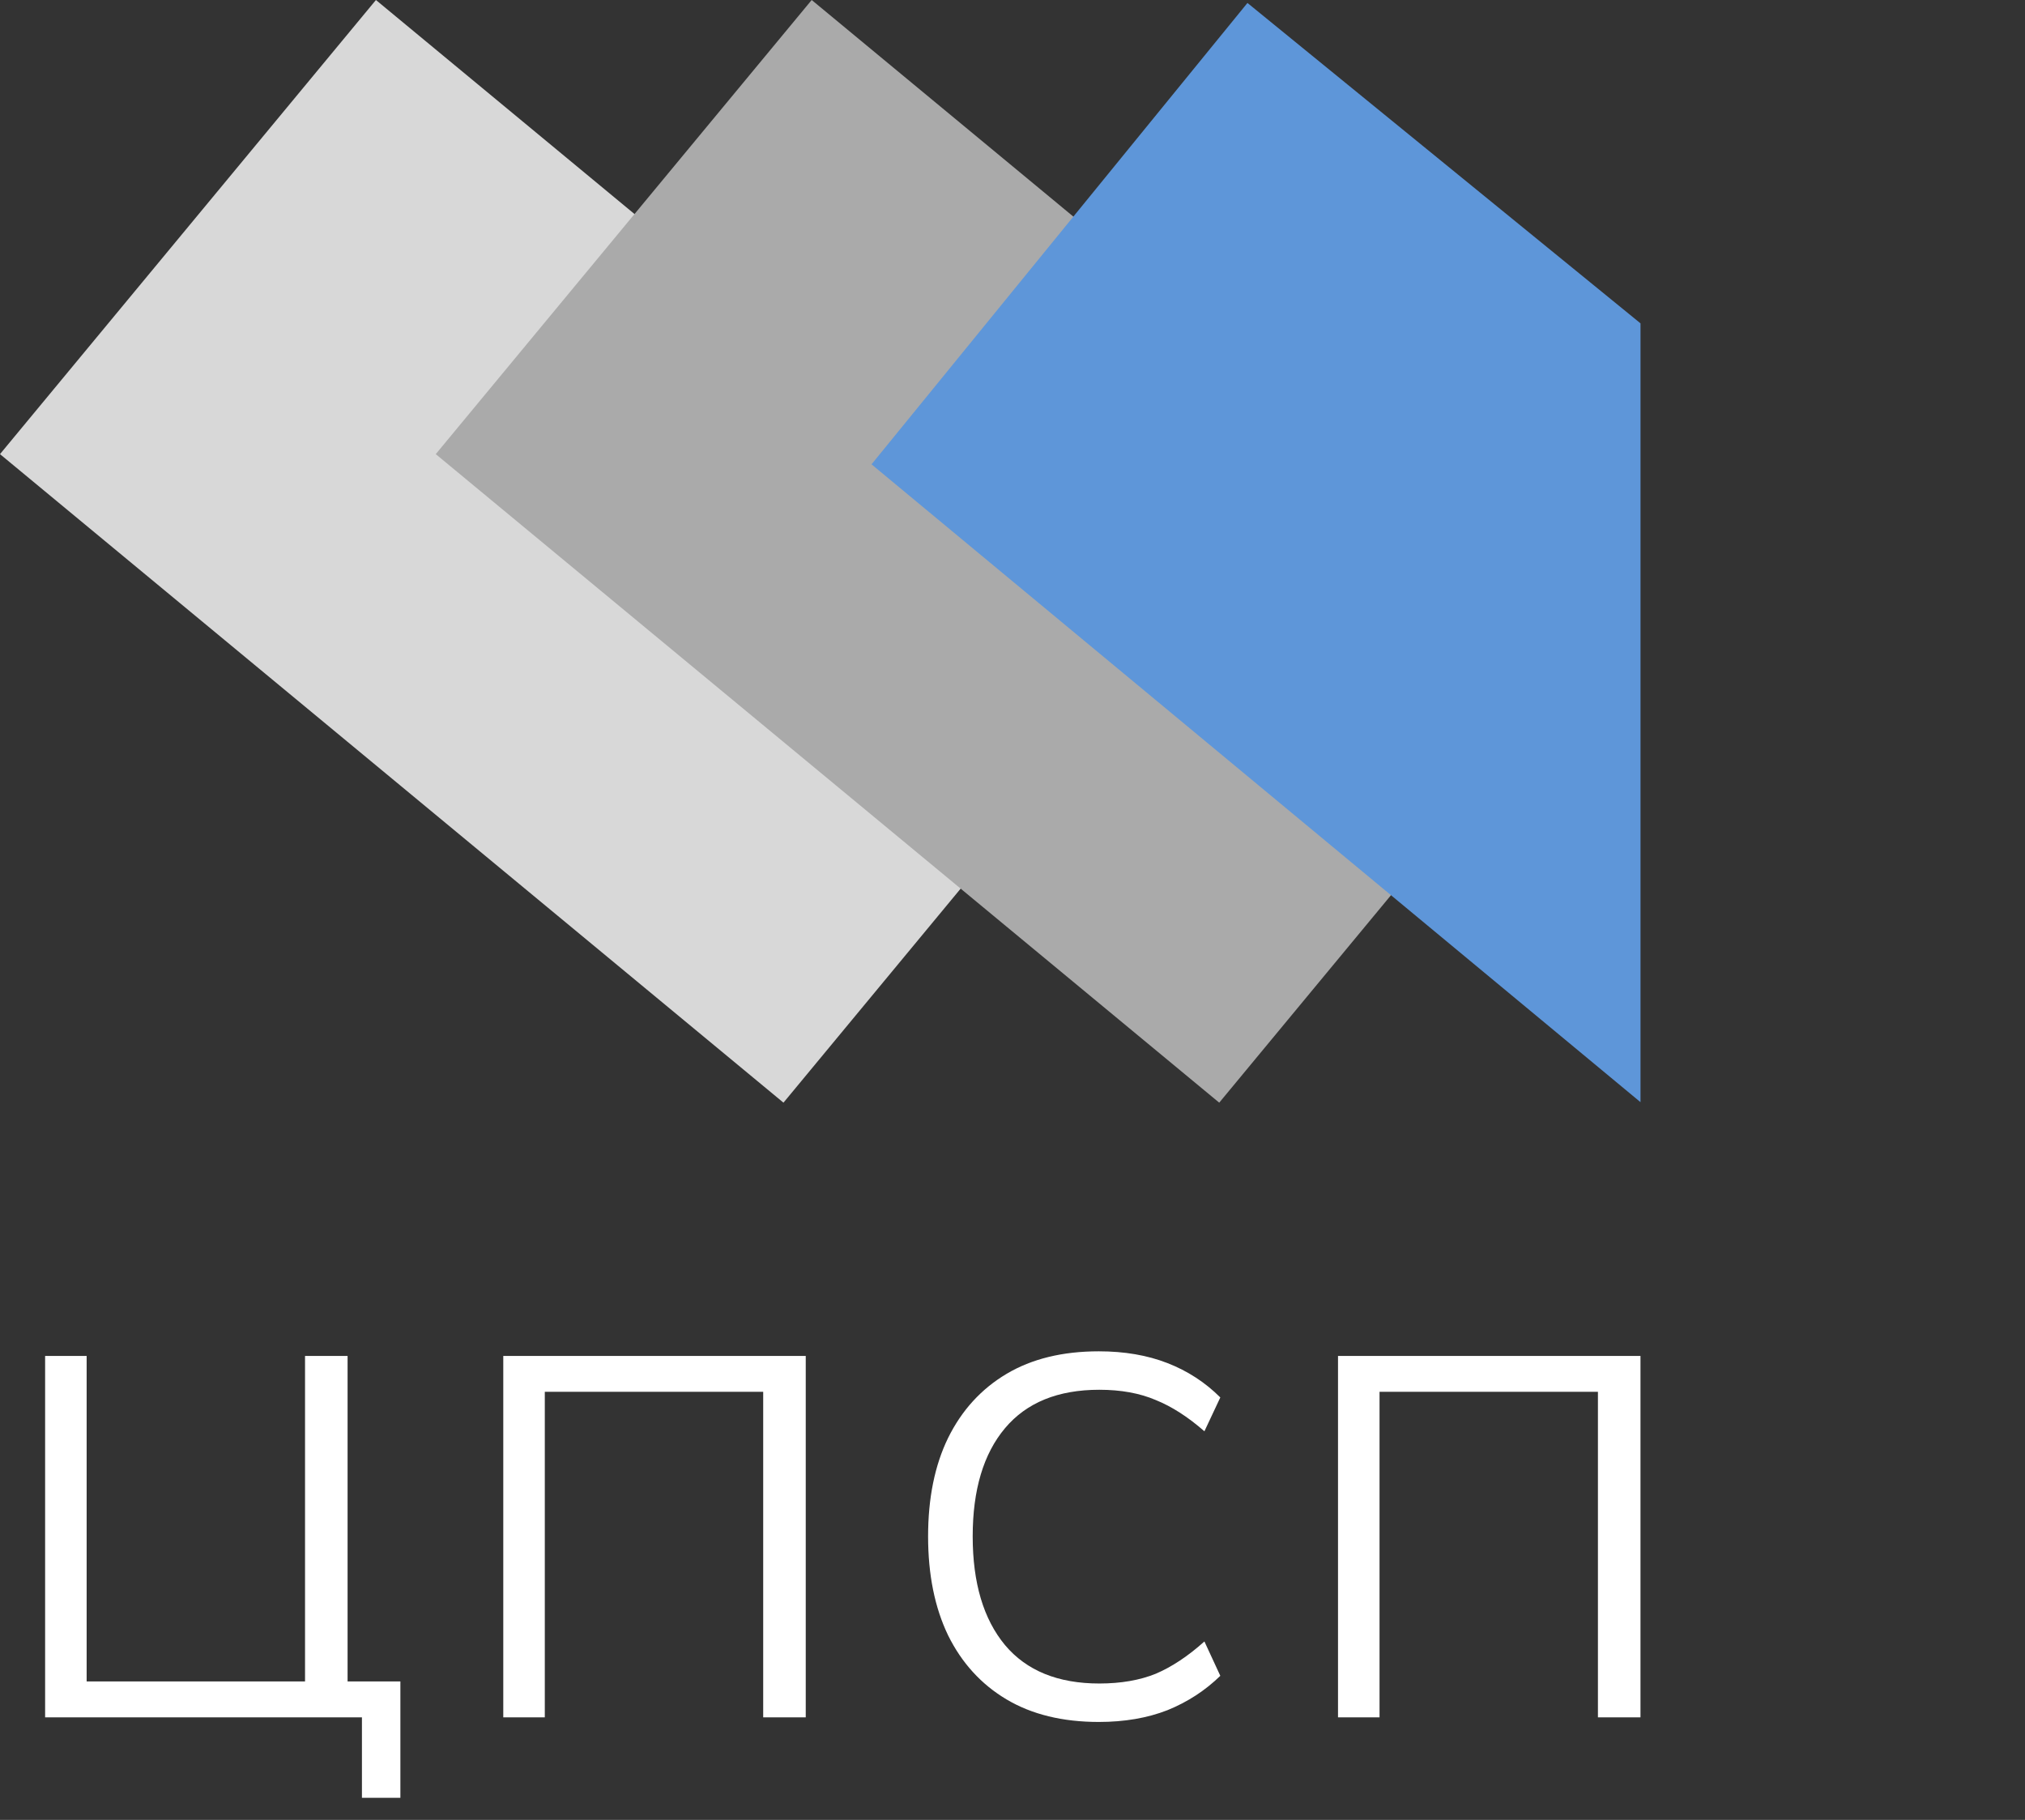
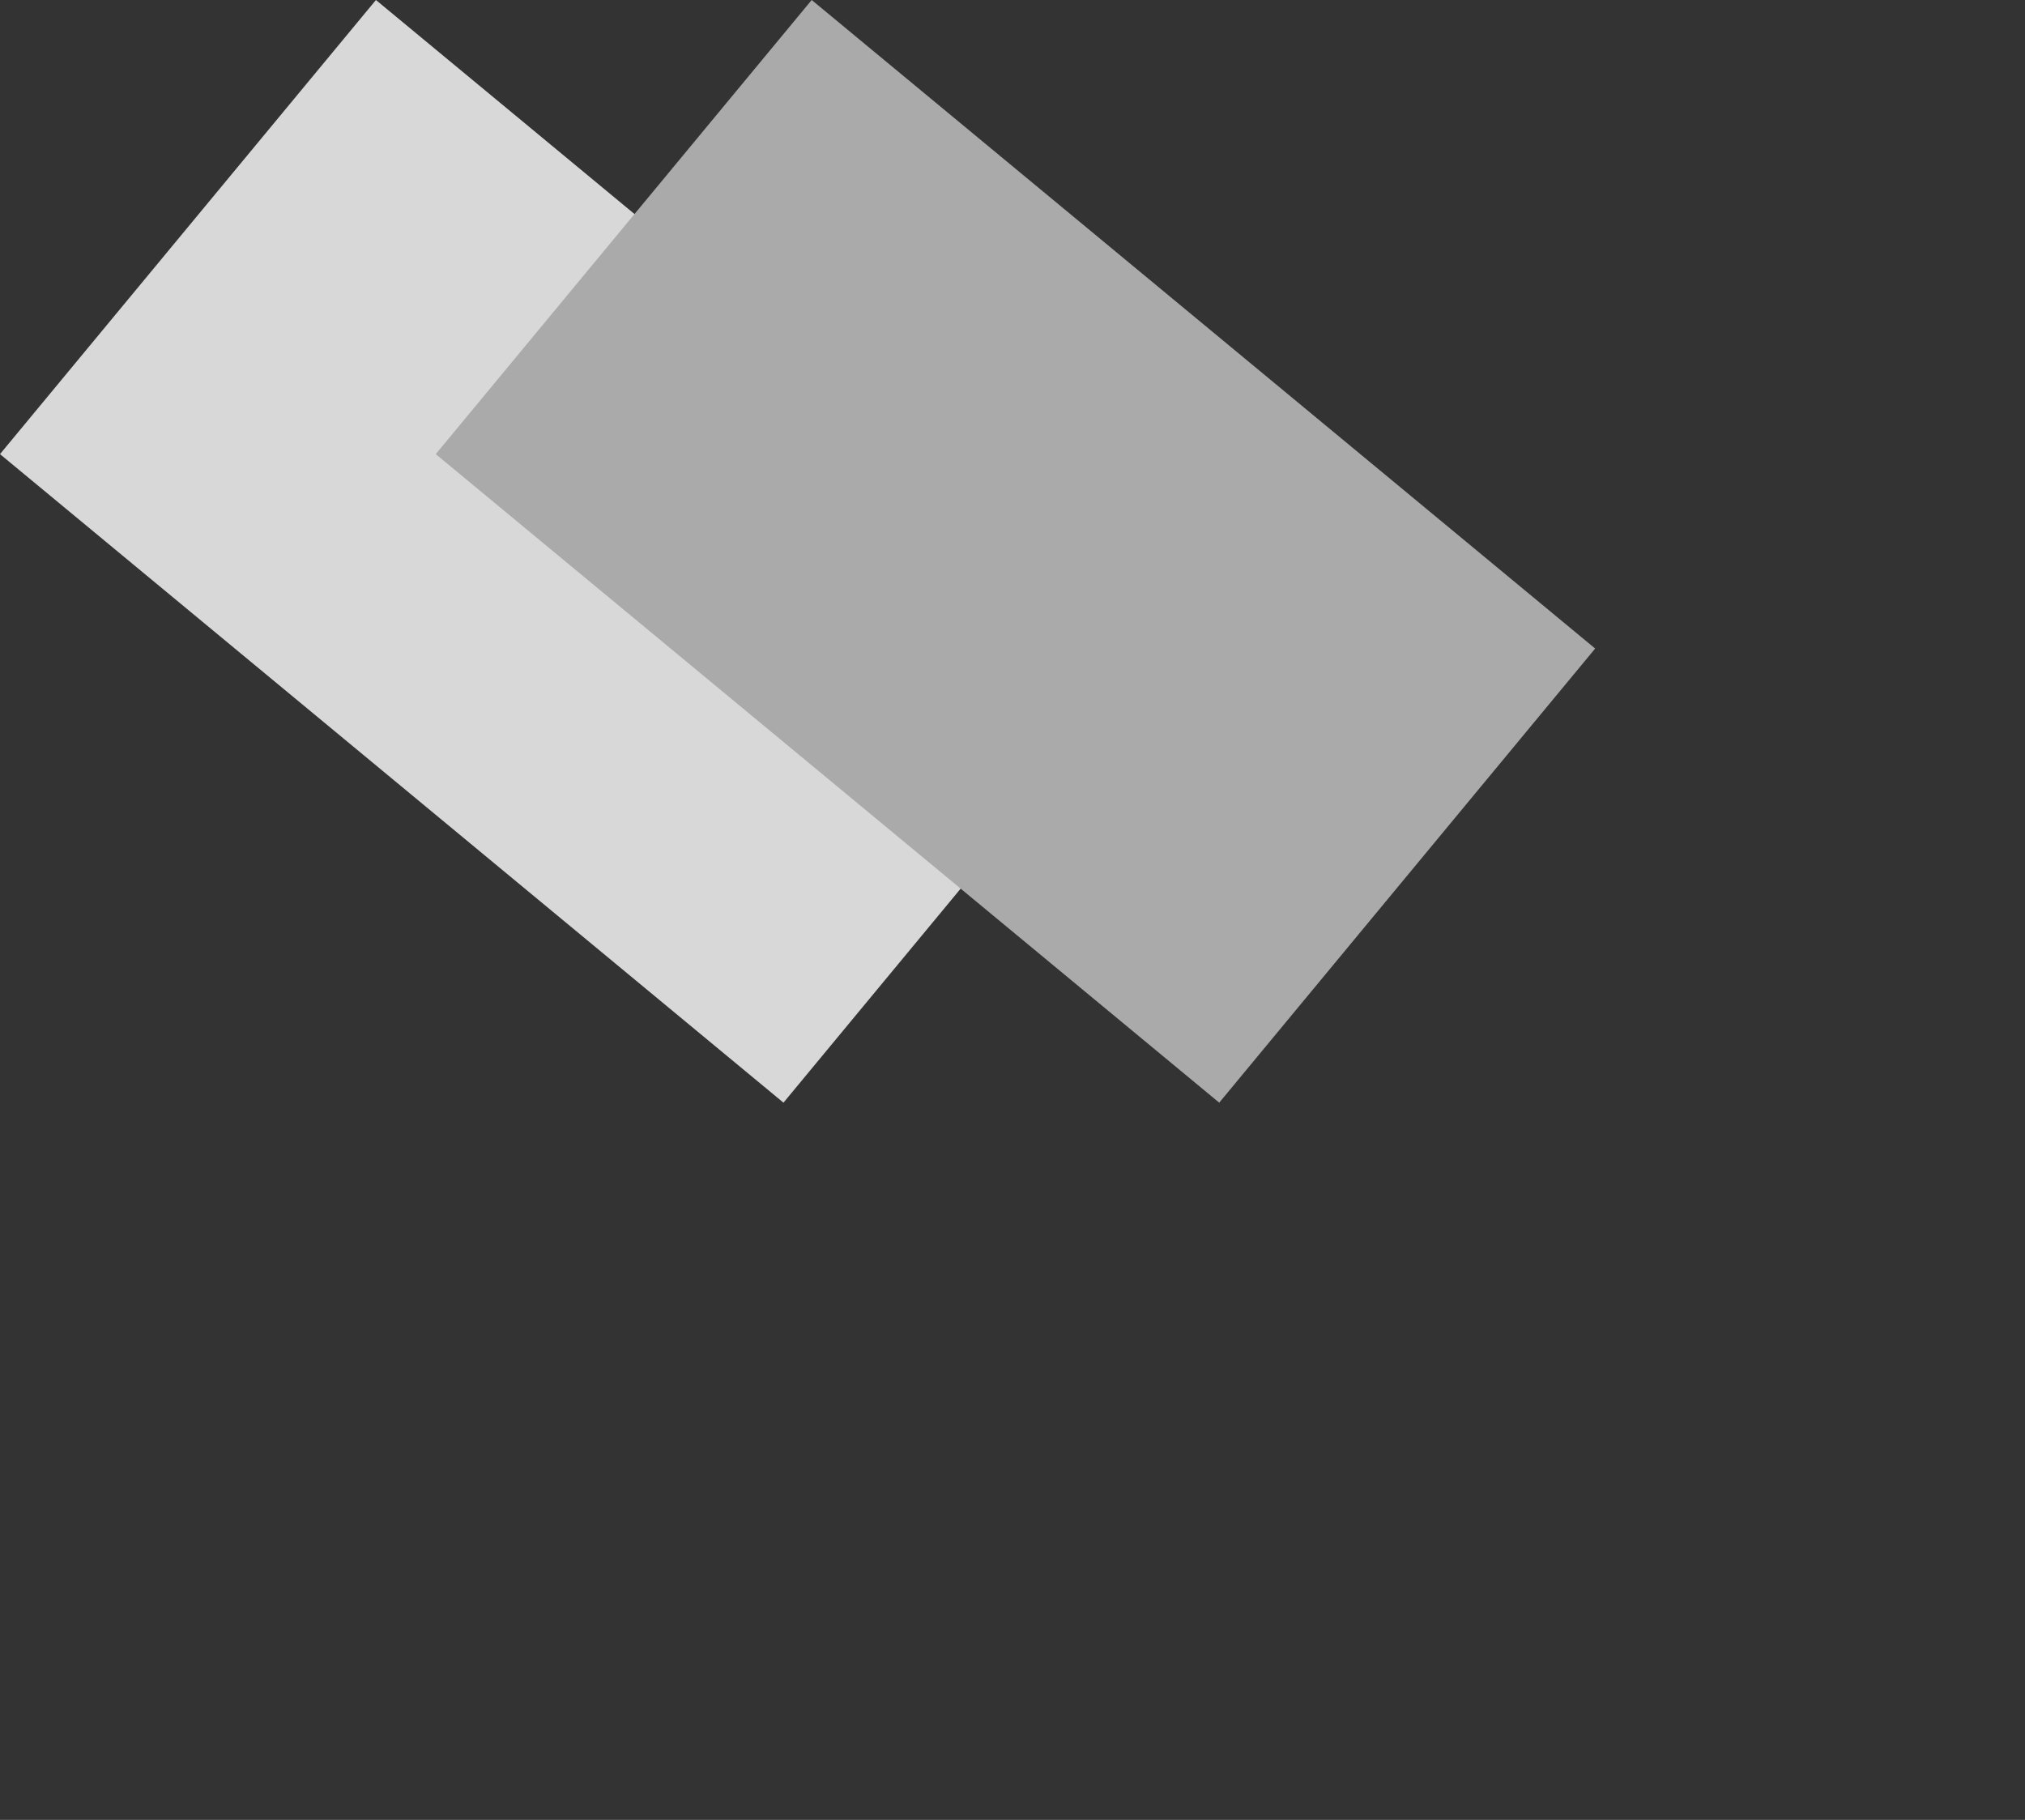
<svg xmlns="http://www.w3.org/2000/svg" width="79" height="71" viewBox="0 0 79 71" fill="none">
  <rect x="0" y="0" width="79" height="71" fill="#333333" stroke="none" />
-   <path d="M14.12 70.14V67H1.76V52.9H3.38V65.6H11.9V52.9H13.56V65.6H15.62V70.14H14.12ZM19.634 67V52.9H31.434V67H29.774V54.3H21.254V67H19.634ZM42.867 67.18C41.454 67.18 40.254 66.887 39.267 66.3C38.281 65.713 37.52 64.88 36.987 63.8C36.467 62.72 36.207 61.433 36.207 59.94C36.207 58.447 36.467 57.167 36.987 56.1C37.52 55.02 38.281 54.187 39.267 53.6C40.254 53.013 41.454 52.72 42.867 52.72C43.867 52.72 44.761 52.873 45.547 53.18C46.334 53.487 47.02 53.933 47.607 54.52L46.987 55.84C46.347 55.28 45.714 54.873 45.087 54.62C44.461 54.353 43.727 54.22 42.887 54.22C41.274 54.22 40.047 54.72 39.207 55.72C38.367 56.72 37.947 58.127 37.947 59.94C37.947 61.753 38.367 63.167 39.207 64.18C40.047 65.18 41.274 65.68 42.887 65.68C43.727 65.68 44.461 65.553 45.087 65.3C45.714 65.033 46.347 64.613 46.987 64.04L47.607 65.38C47.02 65.953 46.334 66.4 45.547 66.72C44.761 67.027 43.867 67.18 42.867 67.18ZM52.199 67V52.9H63.999V67H62.339V54.3H53.819V67H52.199Z" fill="white" />
  <rect x="14.666" width="39.679" height="23" transform="rotate(39.618 14.666 0)" fill="#D8D8D8" />
  <rect x="31.666" width="39.679" height="23" transform="rotate(39.618 31.666 0)" fill="#AAAAAA" />
-   <path d="M48.666 0.115L64 12.615L64 24.615L64 43L34 18.115L48.666 0.115Z" fill="#5E96D9" />
</svg>